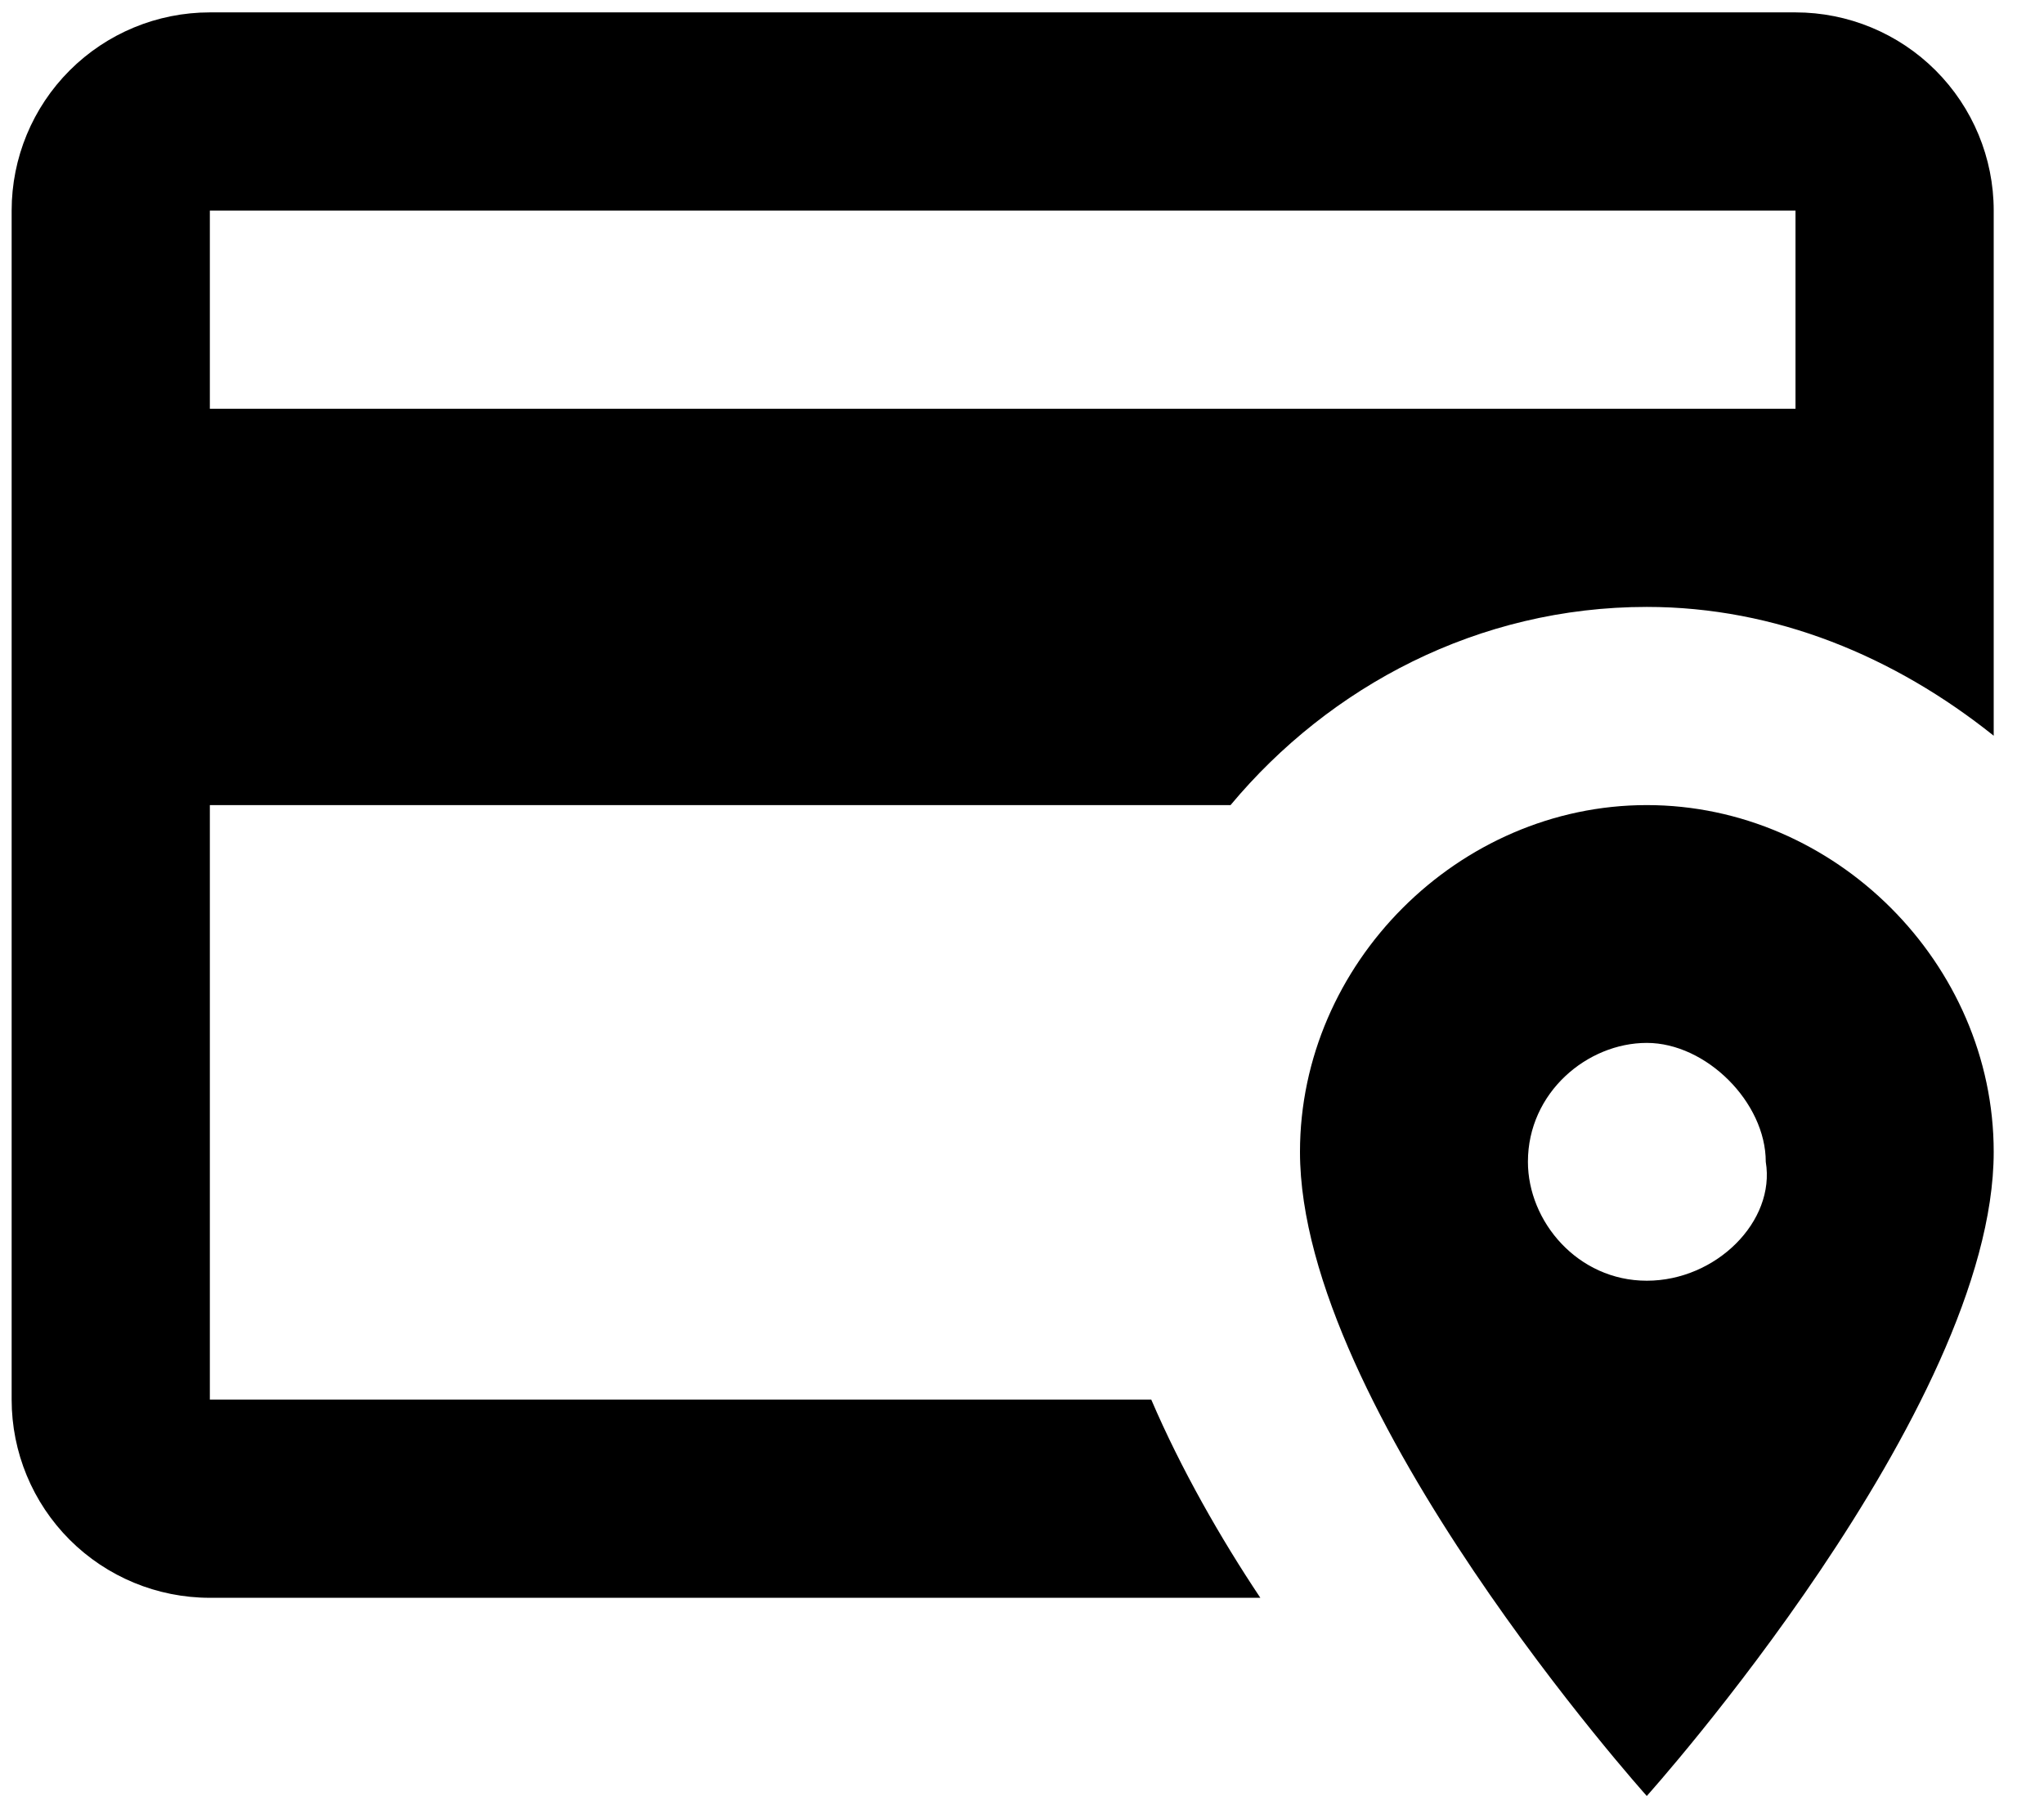
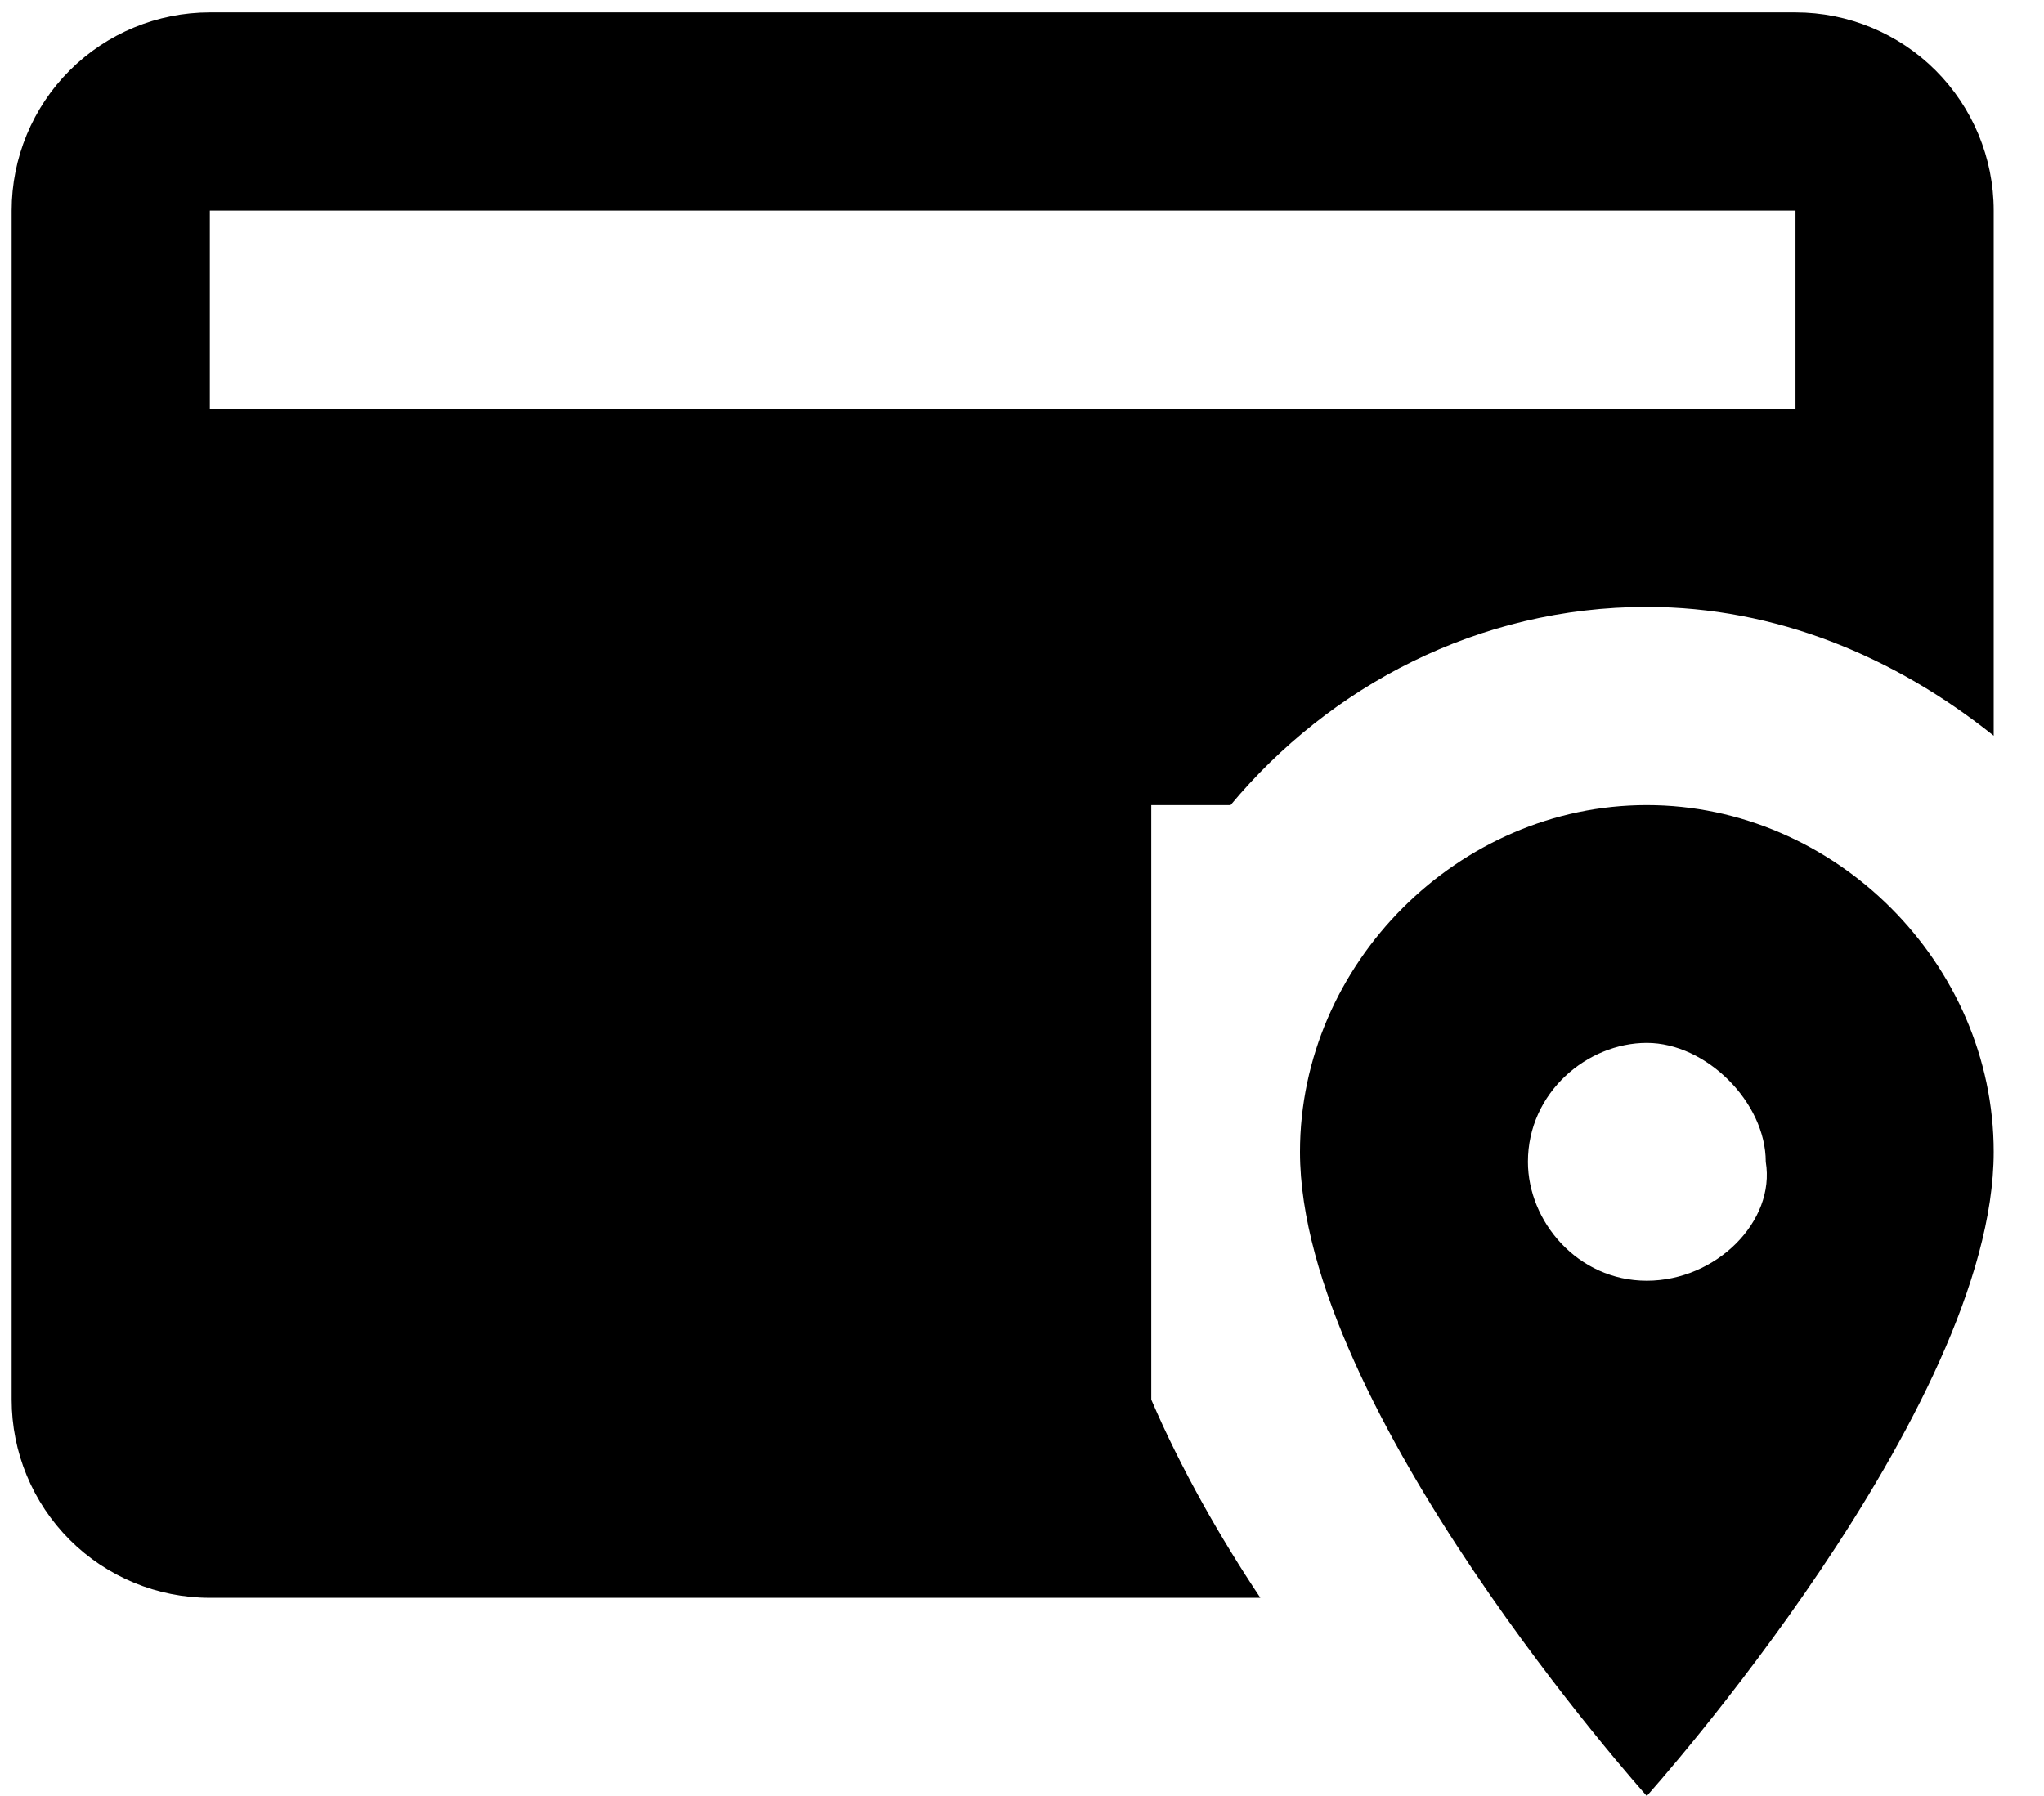
<svg xmlns="http://www.w3.org/2000/svg" width="33" height="29" viewBox="0 0 33 29" fill="none">
-   <path d="M18.587 22.6H3.388V13H19.867C21.468 11.08 23.867 9.8 26.587 9.8C28.668 9.8 30.587 10.6 32.188 11.88V3.4C32.188 2.551 31.85 1.737 31.25 1.137C30.65 0.537 29.836 0.2 28.988 0.2H3.388C2.539 0.2 1.725 0.537 1.125 1.137C0.525 1.737 0.188 2.551 0.188 3.4V22.6C0.188 23.449 0.525 24.263 1.125 24.863C1.725 25.463 2.539 25.8 3.388 25.8H20.348C19.707 24.84 19.067 23.72 18.587 22.6ZM3.388 3.4H28.988V6.6H3.388V3.4ZM26.587 13C23.547 13 20.988 15.56 20.988 18.6C20.988 22.76 26.587 29 26.587 29C26.587 29 32.188 22.76 32.188 18.6C32.188 15.56 29.628 13 26.587 13ZM26.587 20.68C25.468 20.68 24.668 19.72 24.668 18.76C24.668 17.64 25.628 16.84 26.587 16.84C27.547 16.84 28.508 17.8 28.508 18.76C28.668 19.72 27.707 20.68 26.587 20.68Z" fill="black" />
+   <path d="M18.587 22.6V13H19.867C21.468 11.08 23.867 9.8 26.587 9.8C28.668 9.8 30.587 10.6 32.188 11.88V3.4C32.188 2.551 31.85 1.737 31.25 1.137C30.65 0.537 29.836 0.2 28.988 0.2H3.388C2.539 0.2 1.725 0.537 1.125 1.137C0.525 1.737 0.188 2.551 0.188 3.4V22.6C0.188 23.449 0.525 24.263 1.125 24.863C1.725 25.463 2.539 25.8 3.388 25.8H20.348C19.707 24.84 19.067 23.72 18.587 22.6ZM3.388 3.4H28.988V6.6H3.388V3.4ZM26.587 13C23.547 13 20.988 15.56 20.988 18.6C20.988 22.76 26.587 29 26.587 29C26.587 29 32.188 22.76 32.188 18.6C32.188 15.56 29.628 13 26.587 13ZM26.587 20.68C25.468 20.68 24.668 19.72 24.668 18.76C24.668 17.64 25.628 16.84 26.587 16.84C27.547 16.84 28.508 17.8 28.508 18.76C28.668 19.72 27.707 20.68 26.587 20.68Z" fill="black" />
</svg>